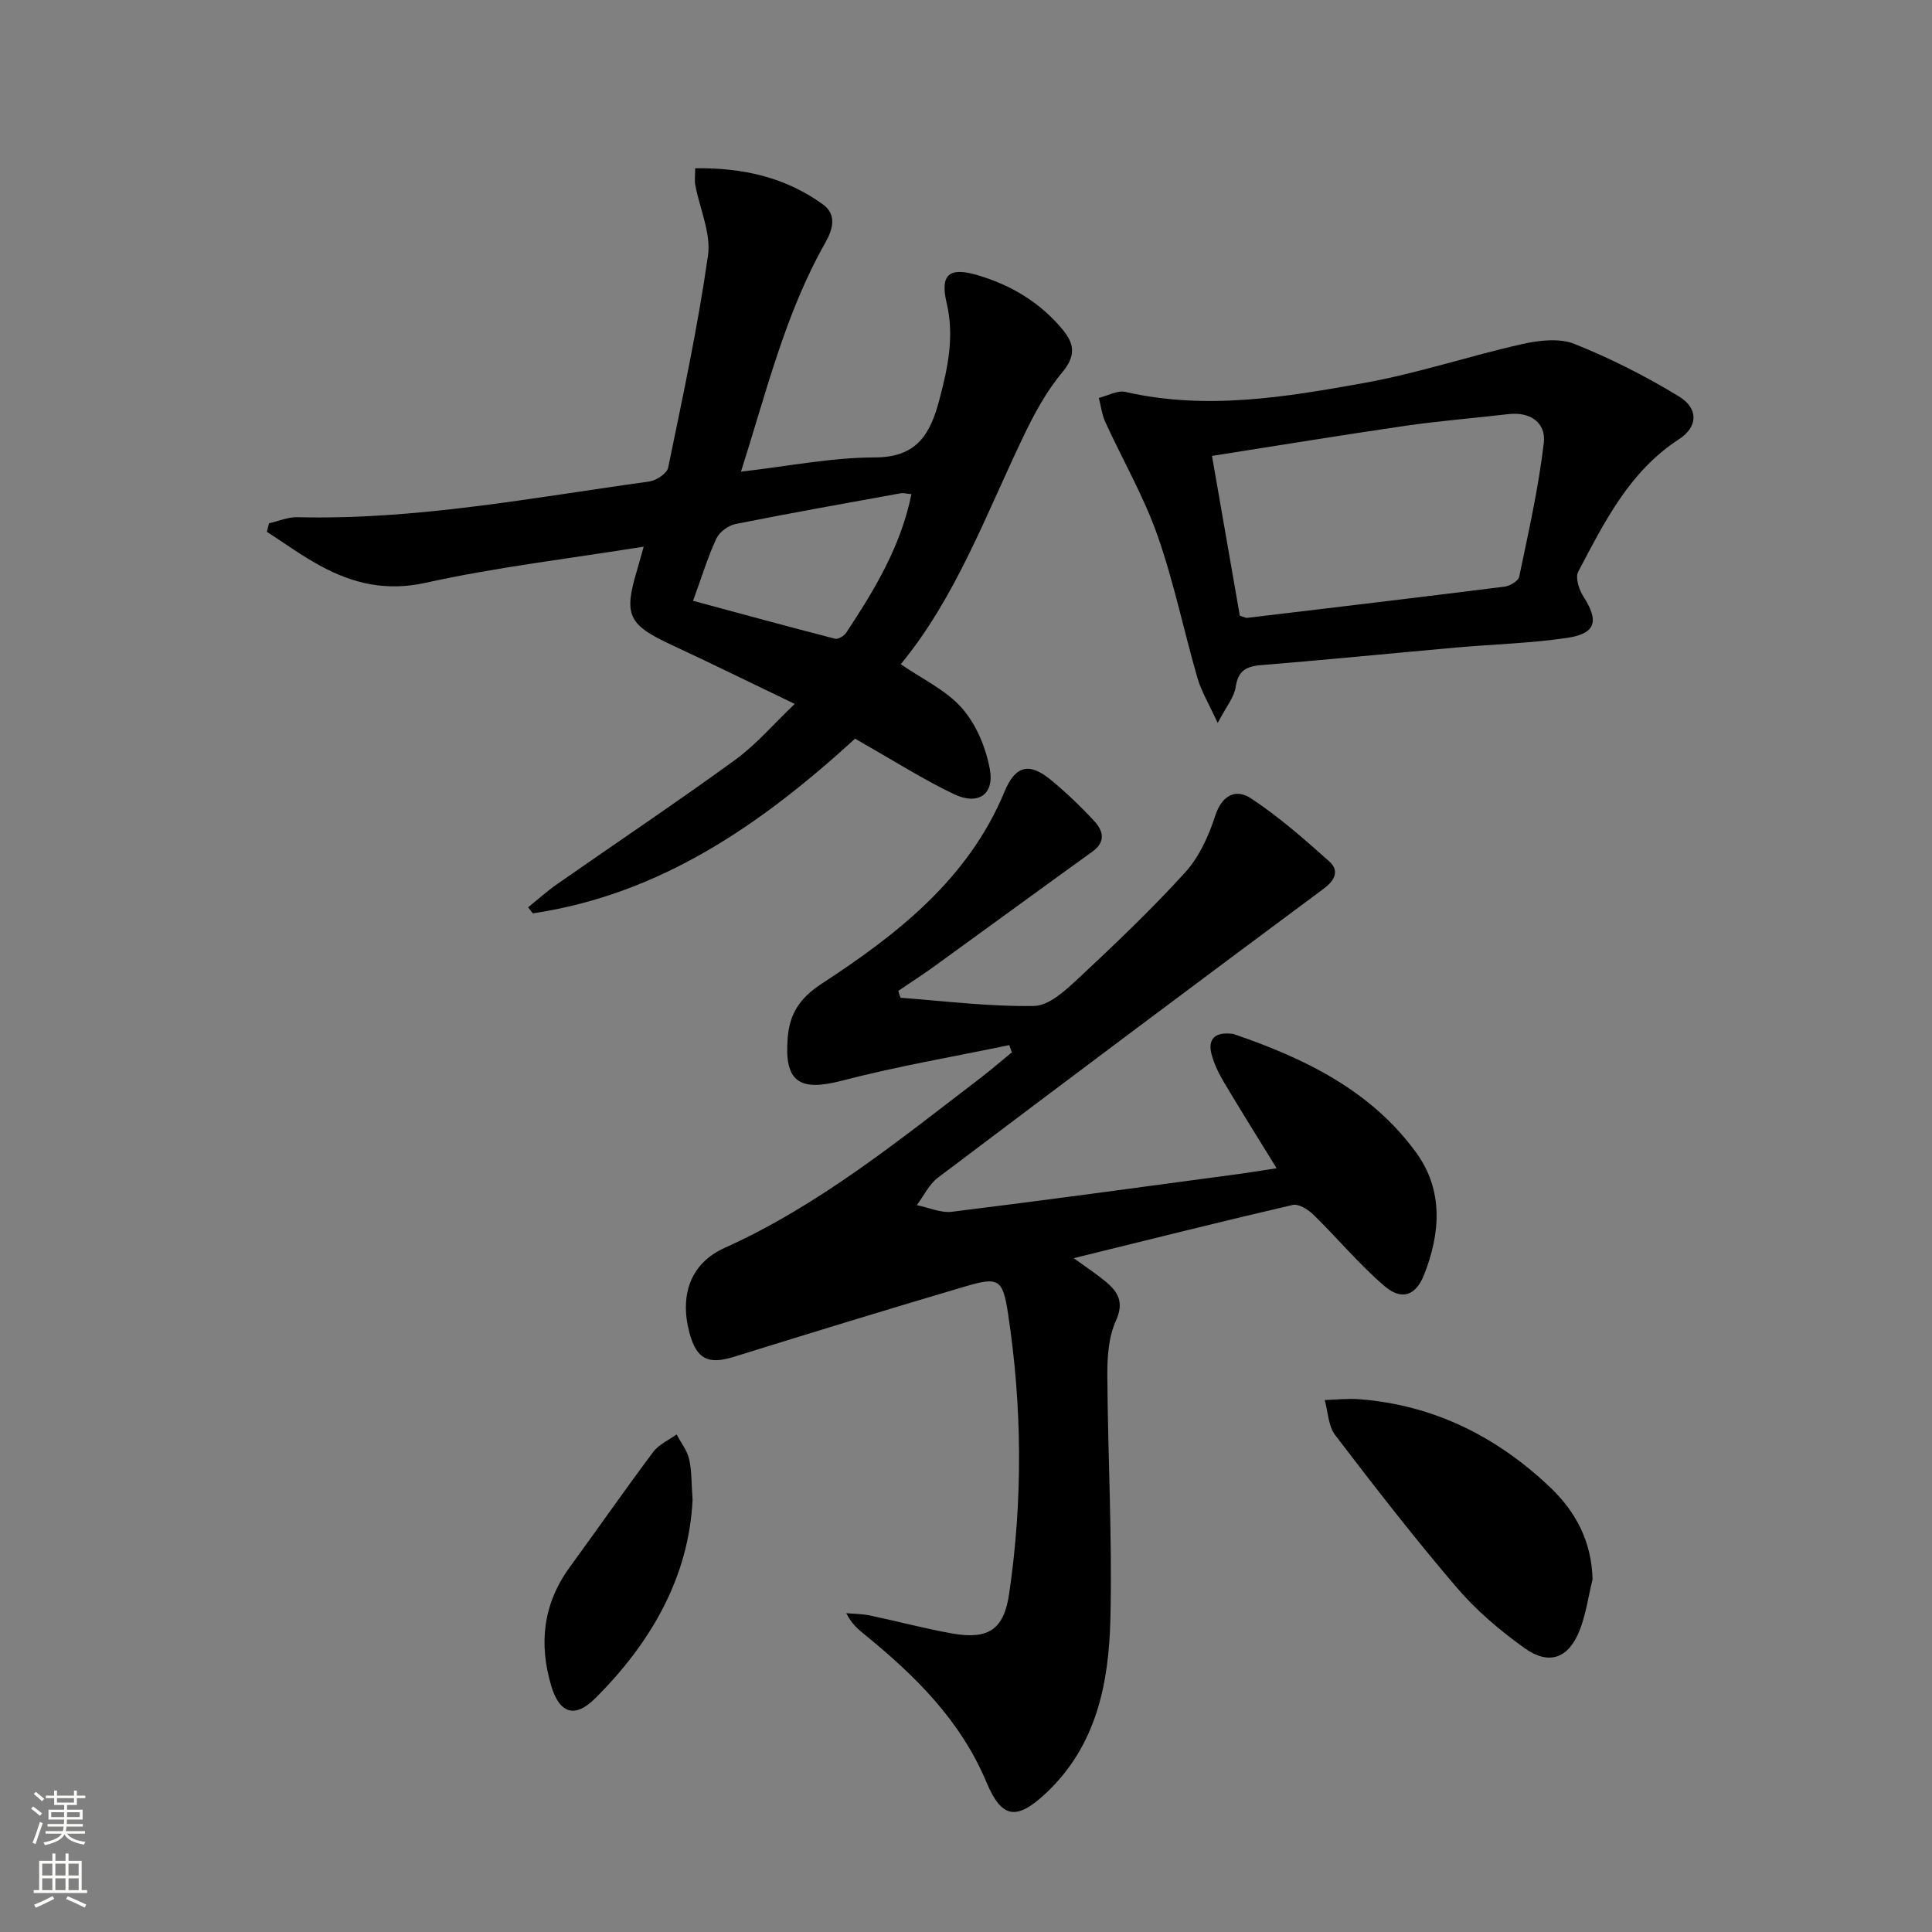
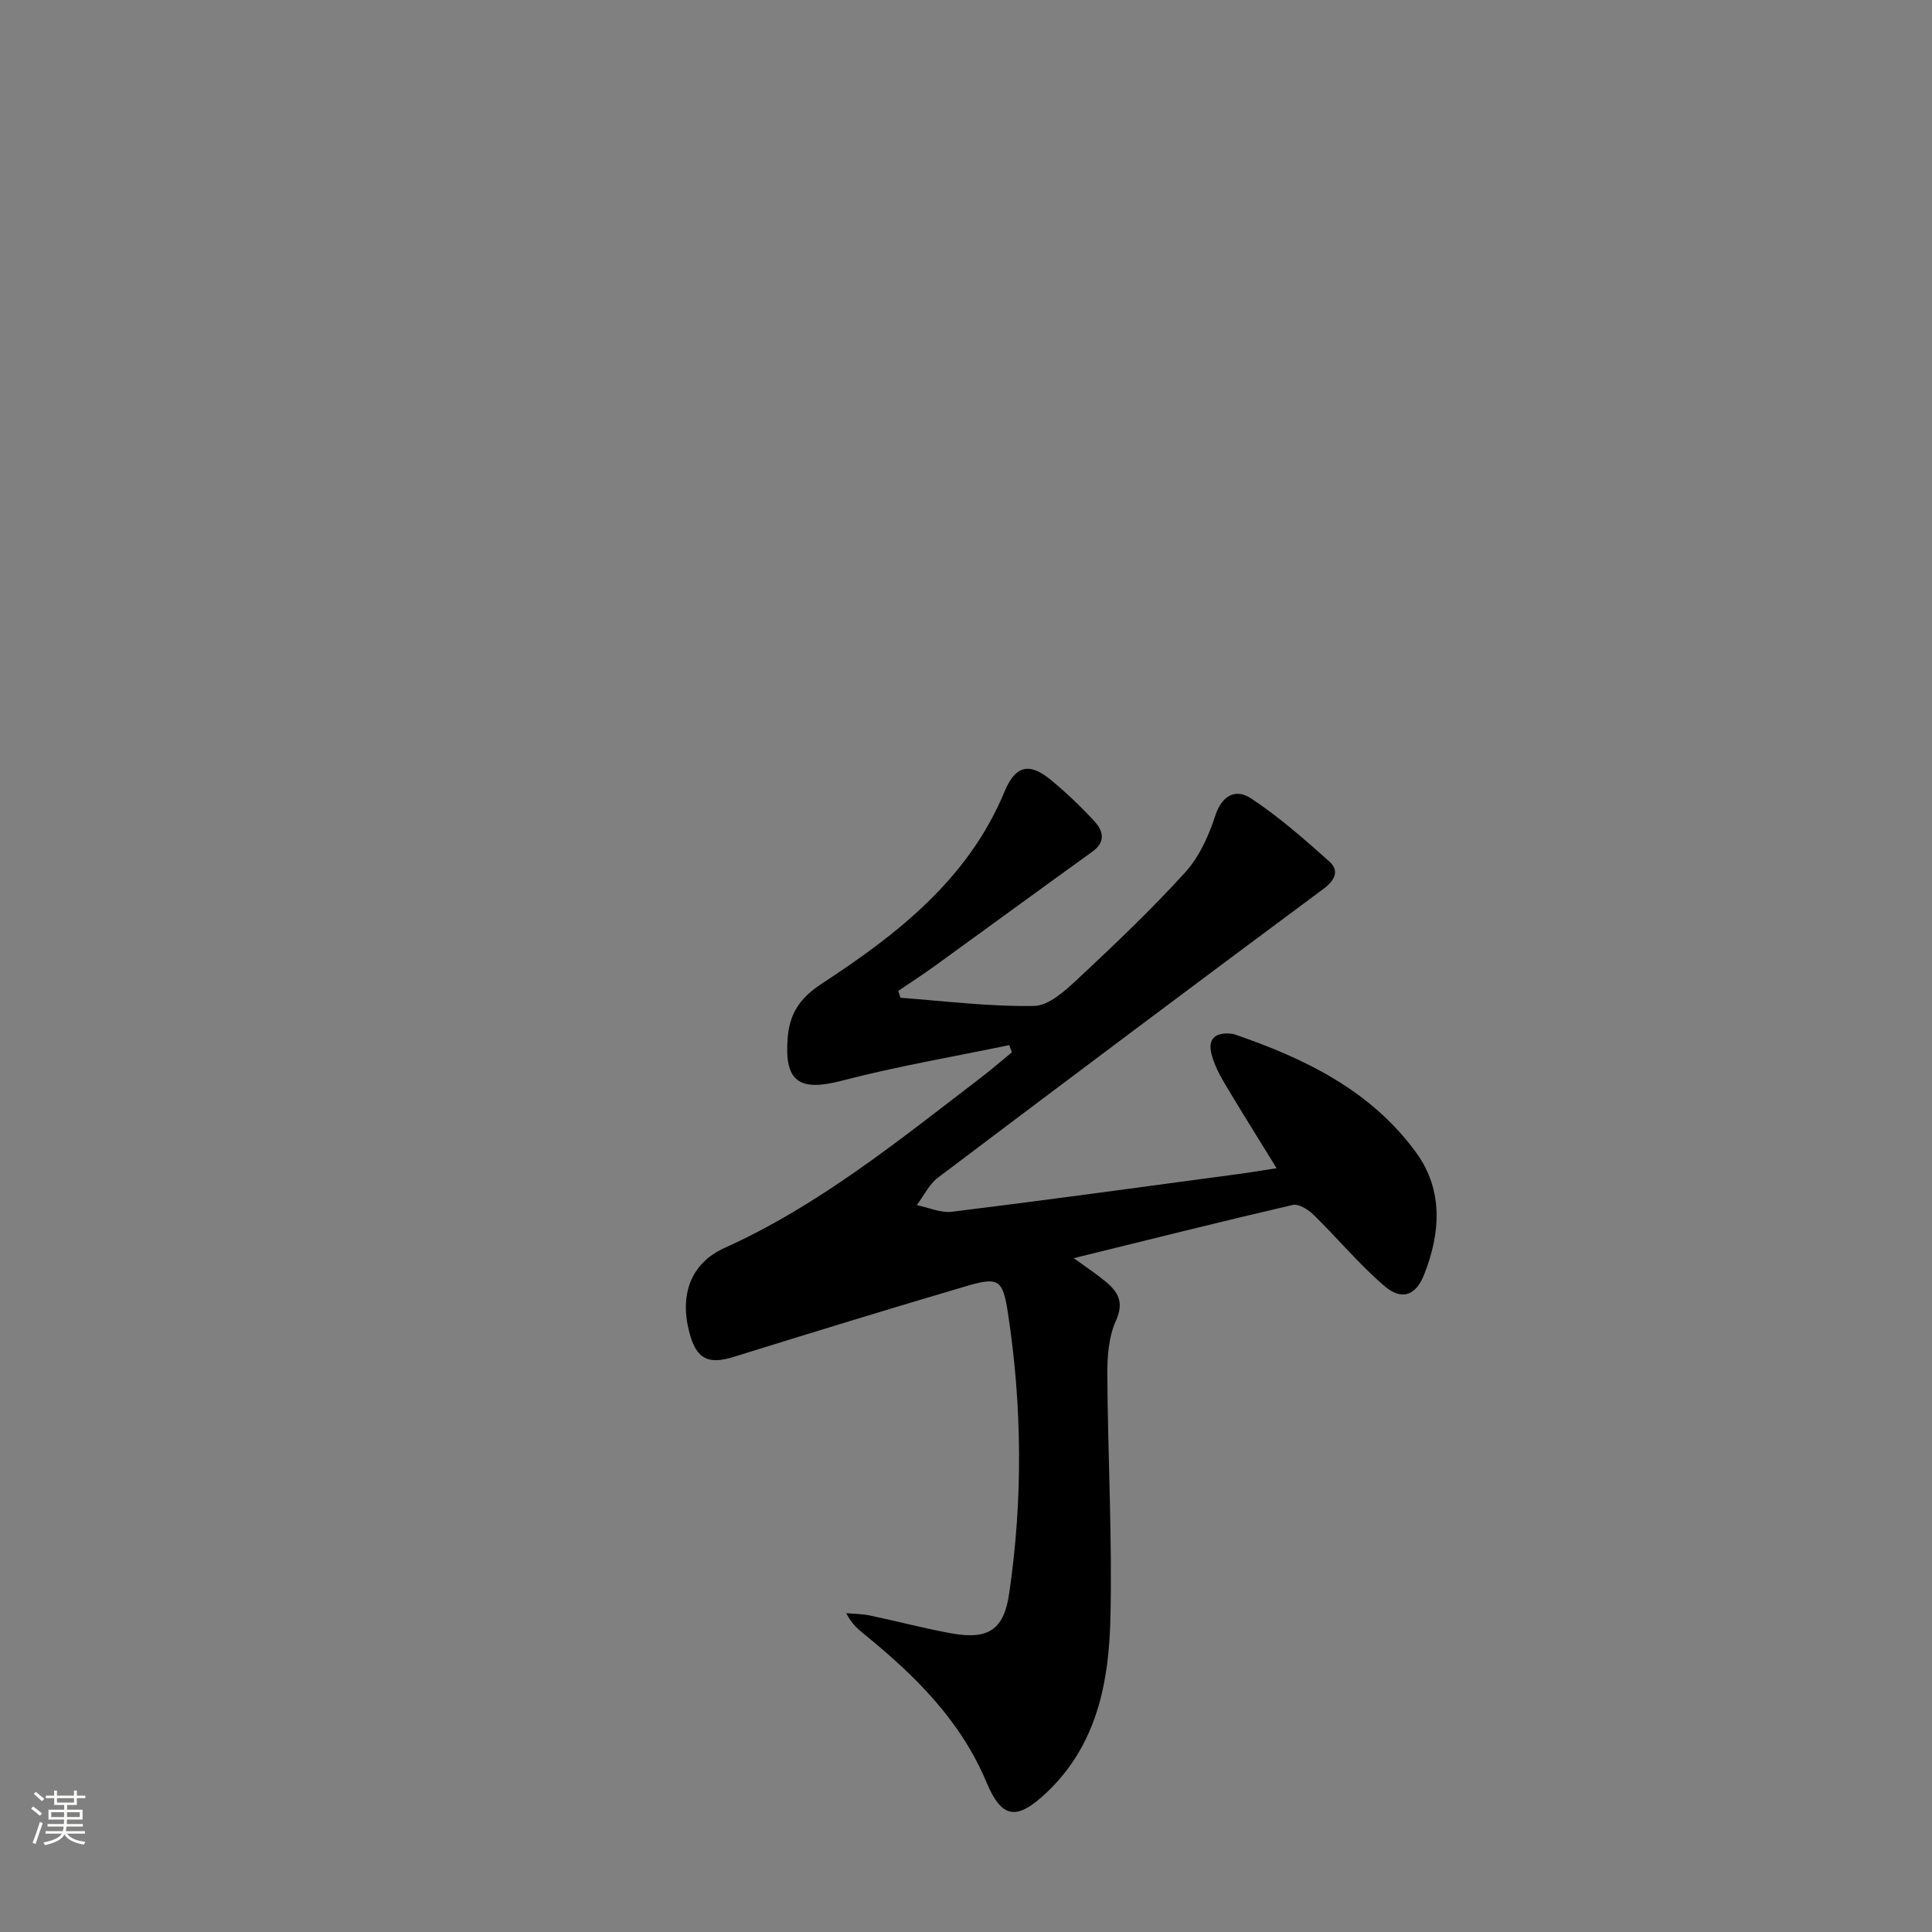
<svg xmlns="http://www.w3.org/2000/svg" enable-background="new 0 0 400 400" viewBox="0 0 400 400">
  <rect x="0" y="0" width="400" height="400" fill="#808080" stroke="none" />
  <g fill="#010000">
    <path d="m264.31 241.87c-3.9-6.33-7.42-11.94-10.81-17.64-1.09-1.84-2.09-3.82-2.64-5.87-.89-3.28.75-4.68 4.03-4.34.16.02.34.01.49.06 14.69 5.01 28.46 11.66 37.84 24.58 5.64 7.77 5.03 16.65 1.62 25.26-1.72 4.35-4.64 5.4-8.22 2.33-5.25-4.51-9.73-9.92-14.7-14.78-1.09-1.06-3.05-2.28-4.28-2-14.87 3.45-29.67 7.17-45.34 11.02 2.54 1.84 4.65 3.23 6.59 4.83 2.6 2.15 3.89 4.3 2.14 8.15-1.51 3.33-1.79 7.45-1.77 11.21.1 16.81 1.04 33.63.64 50.43-.32 13.25-2.82 26.18-13.2 36.01-6.18 5.85-9.27 5.49-12.47-2.14-5.32-12.73-14.71-22.01-25.13-30.49-1.39-1.13-2.77-2.26-3.89-4.5 1.62.15 3.27.14 4.86.47 5.67 1.19 11.29 2.7 16.99 3.72 7.58 1.35 10.78-.78 11.87-8.2 2.85-19.38 2.71-38.8-.25-58.16-1.07-6.99-1.97-7.5-8.72-5.51-16.06 4.73-32.07 9.65-48.06 14.62-5.26 1.63-7.68.48-9.14-4.92-2.13-7.91.23-14.47 7.25-17.64 19.64-8.85 36.16-22.33 53.07-35.25 2.19-1.68 4.28-3.5 6.42-5.25-.18-.5-.37-.99-.55-1.49-11.58 2.41-23.28 4.4-34.71 7.38-8.73 2.27-11.92.26-11.15-8.97.4-4.8 2.4-8.09 6.97-11.08 15.67-10.24 30.4-21.66 37.93-39.84 2.23-5.37 5.1-6.06 9.5-2.46 3.2 2.63 6.23 5.52 9.05 8.57 1.83 1.98 2.5 4.27-.37 6.34-10.92 7.86-21.77 15.82-32.67 23.7-2.5 1.81-5.1 3.49-7.52 5.13.3.87.39 1.42.52 1.43 9.19.69 18.4 1.85 27.59 1.69 3.05-.05 6.41-3.12 8.97-5.51 7.65-7.14 15.26-14.38 22.3-22.12 2.9-3.18 4.88-7.54 6.23-11.71 1.43-4.41 4.33-5.68 7.44-3.62 5.75 3.8 11 8.41 16.16 13.02 2.08 1.86 1.34 3.82-1.13 5.66-26.71 19.84-53.33 39.79-79.88 59.84-1.84 1.39-2.92 3.76-4.36 5.68 2.44.49 4.96 1.66 7.3 1.37 19.12-2.36 38.21-4.98 57.3-7.54 3.07-.38 6.17-.9 9.89-1.47z" />
-     <path d="m133.27 113.18c-15.53 2.49-30.5 4.25-45.15 7.48-8.21 1.81-15.05.16-21.87-3.55-3.81-2.07-7.35-4.66-11-7.01.15-.59.3-1.17.45-1.76 1.96-.44 3.92-1.31 5.86-1.26 24.58.61 48.63-4.04 72.8-7.38 1.47-.2 3.72-1.65 3.97-2.86 3.01-14.59 6.15-29.19 8.25-43.93.66-4.63-1.71-9.68-2.62-14.55-.18-.94-.03-1.93-.03-3.52 9.83-.15 18.69 1.86 26.43 7.47 2.88 2.08 2.16 5.03.47 8.02-8.26 14.58-12.14 30.76-17.42 47.32 9.72-1.11 18.69-2.93 27.66-2.94 8.8-.01 11.53-4.82 13.42-11.96 1.76-6.66 3.14-13.11 1.49-20.09-1.38-5.84.57-7.41 6.35-5.71 7.02 2.06 13.1 5.7 17.79 11.43 2.4 2.93 2.57 5.39-.21 8.73-3.34 4-5.9 8.78-8.16 13.53-7.72 16.16-13.92 33.12-25.26 46.88 4.35 3.01 9.35 5.32 12.67 9.09 2.96 3.36 4.96 8.18 5.78 12.66.96 5.24-2.45 7.51-7.4 5.16-6.29-2.99-12.2-6.76-18.27-10.2-.71-.4-1.4-.81-2.23-1.3-19.35 17.68-40.23 32.23-66.73 36.17-.32-.42-.65-.83-.97-1.25 2.01-1.62 3.94-3.37 6.06-4.84 12.27-8.57 24.71-16.89 36.81-25.69 4.36-3.17 7.95-7.41 12.33-11.58-9.07-4.35-17.24-8.38-25.5-12.22-9.02-4.19-9.98-6.17-7.07-15.72.36-1.23.69-2.47 1.3-4.62zm55.43-10.87c-.95-.08-1.62-.29-2.23-.18-11.4 2.07-22.82 4.09-34.18 6.36-1.5.3-3.34 1.65-3.97 3.01-1.75 3.72-2.93 7.69-4.83 12.89 10.04 2.71 19.7 5.35 29.39 7.85.64.16 1.87-.57 2.31-1.23 5.84-8.84 11.32-17.87 13.51-28.7z" />
-     <path d="m252.11 149.69c-1.85-4.04-3.39-6.55-4.18-9.28-2.85-9.86-4.91-19.99-8.32-29.65-2.84-8.05-7.19-15.56-10.76-23.37-.71-1.55-.91-3.33-1.35-5 1.84-.45 3.85-1.63 5.51-1.25 16.66 3.83 33.11 1.09 49.42-1.85 11.03-1.98 21.76-5.59 32.71-8.05 3.48-.78 7.69-1.28 10.81-.04 7.47 2.98 14.75 6.67 21.63 10.86 4.14 2.52 3.96 6.33.04 8.87-10.29 6.68-15.44 17.17-20.87 27.44-.64 1.21.16 3.69 1.06 5.1 3.28 5.11 2.64 7.71-3.38 8.6-7.53 1.12-15.19 1.31-22.78 1.98-13.56 1.21-27.1 2.56-40.67 3.67-3.14.26-4.67 1.28-5.16 4.58-.31 2.08-1.92 3.95-3.71 7.39zm4.58-22.22c1.14.37 1.3.48 1.45.46 17.79-2.13 35.58-4.23 53.35-6.47 1.12-.14 2.86-1.17 3.04-2.04 1.92-9.21 4.01-18.42 5.1-27.74.48-4.13-2.77-6.48-7.33-5.94-7.08.83-14.2 1.39-21.26 2.41-13.26 1.93-26.48 4.1-40.11 6.24 2 11.45 3.89 22.37 5.76 33.08z" />
-     <path d="m329.72 327c-.86 3.51-1.36 7.17-2.66 10.51-2.28 5.83-6.32 7.35-11.41 3.72-5.1-3.63-10.02-7.83-14.08-12.58-8.73-10.21-16.97-20.84-25.13-31.52-1.44-1.88-1.48-4.82-2.17-7.27 2.39-.07 4.79-.35 7.15-.17 15.37 1.2 28.36 7.67 39.45 18.17 5.42 5.15 8.66 11.31 8.85 19.14z" />
-     <path d="m143.39 310.53c-.78 15.93-8.54 29.54-20.2 41.13-4.19 4.17-7.36 3.07-9.05-2.58-2.63-8.78-1.7-17.05 3.83-24.63 5.79-7.93 11.39-15.98 17.27-23.84 1.16-1.55 3.2-2.44 4.84-3.63.89 1.69 2.17 3.29 2.59 5.1.57 2.4.46 4.95.72 8.45z" />
  </g>
  <path d="m6.44 374.46.42-.45c.65.47 1.27.95 1.85 1.44l-.45.49c-.65-.56-1.25-1.06-1.82-1.48m.93 7.33-.63-.26c.55-1.36 1.05-2.8 1.52-4.33.19.1.38.19.59.27-.46 1.29-.95 2.73-1.48 4.32m-.38-10.38.44-.42c.43.34 1.01.82 1.74 1.44l-.49.49c-.53-.51-1.09-1.01-1.69-1.51m2.5.35h1.72v-1.04h.59v1.04h3.52v-1.04h.59v1.04h1.75v.53h-1.75v1.42h-2.03v.97h3.22v2.03h-3.24c0 .35-.01.66-.03.93h3.32v.53h-3.37c-.03.27-.08.58-.15.94h3.96v.53h-3.71c.67.92 1.93 1.48 3.79 1.68-.13.24-.23.44-.29.59-2.13-.38-3.48-1.08-4.04-2.12-.43.97-1.77 1.72-4.03 2.23-.09-.19-.2-.37-.33-.55 2.1-.42 3.37-1.03 3.81-1.83h-3.36v-.53h3.58c.08-.29.13-.61.16-.94h-3.33v-.53h3.39c.02-.27.04-.58.04-.93h-3.23v-2.03h3.25v-.97h-2.07v-1.42h-1.73zm1.12 3.44v1h2.65c.01-.3.02-.44.01-.4v-.25-.35zm1.19-2h3.52v-.91h-3.52zm4.71 2h-2.63v.59c0 .15-.01.28-.01.4h2.64z" fill="#fbfcfa" />
-   <path d="m13.56 383.74h.63v1.52h2.72v6.07h1.13v.6h-11.06v-.6h1.13v-6.07h2.73v-1.52h.63v1.52h2.1v-1.52zm-2.69 8.83.38.56c-1.24.63-2.53 1.25-3.85 1.85-.1-.21-.21-.42-.34-.63 1.36-.55 2.63-1.15 3.81-1.78m-2.13-4.27h2.1v-2.45h-2.1zm0 3.04h2.1v-2.46h-2.1zm2.72-3.04h2.1v-2.45h-2.1zm0 3.04h2.1v-2.46h-2.1zm6.07 3.6c-1.41-.71-2.7-1.3-3.86-1.78l.35-.56c1.45.62 2.75 1.19 3.84 1.72zm-1.25-9.09h-2.1v2.45h2.1zm-2.09 5.49h2.1v-2.46h-2.1z" fill="#fbfcfa" />
</svg>